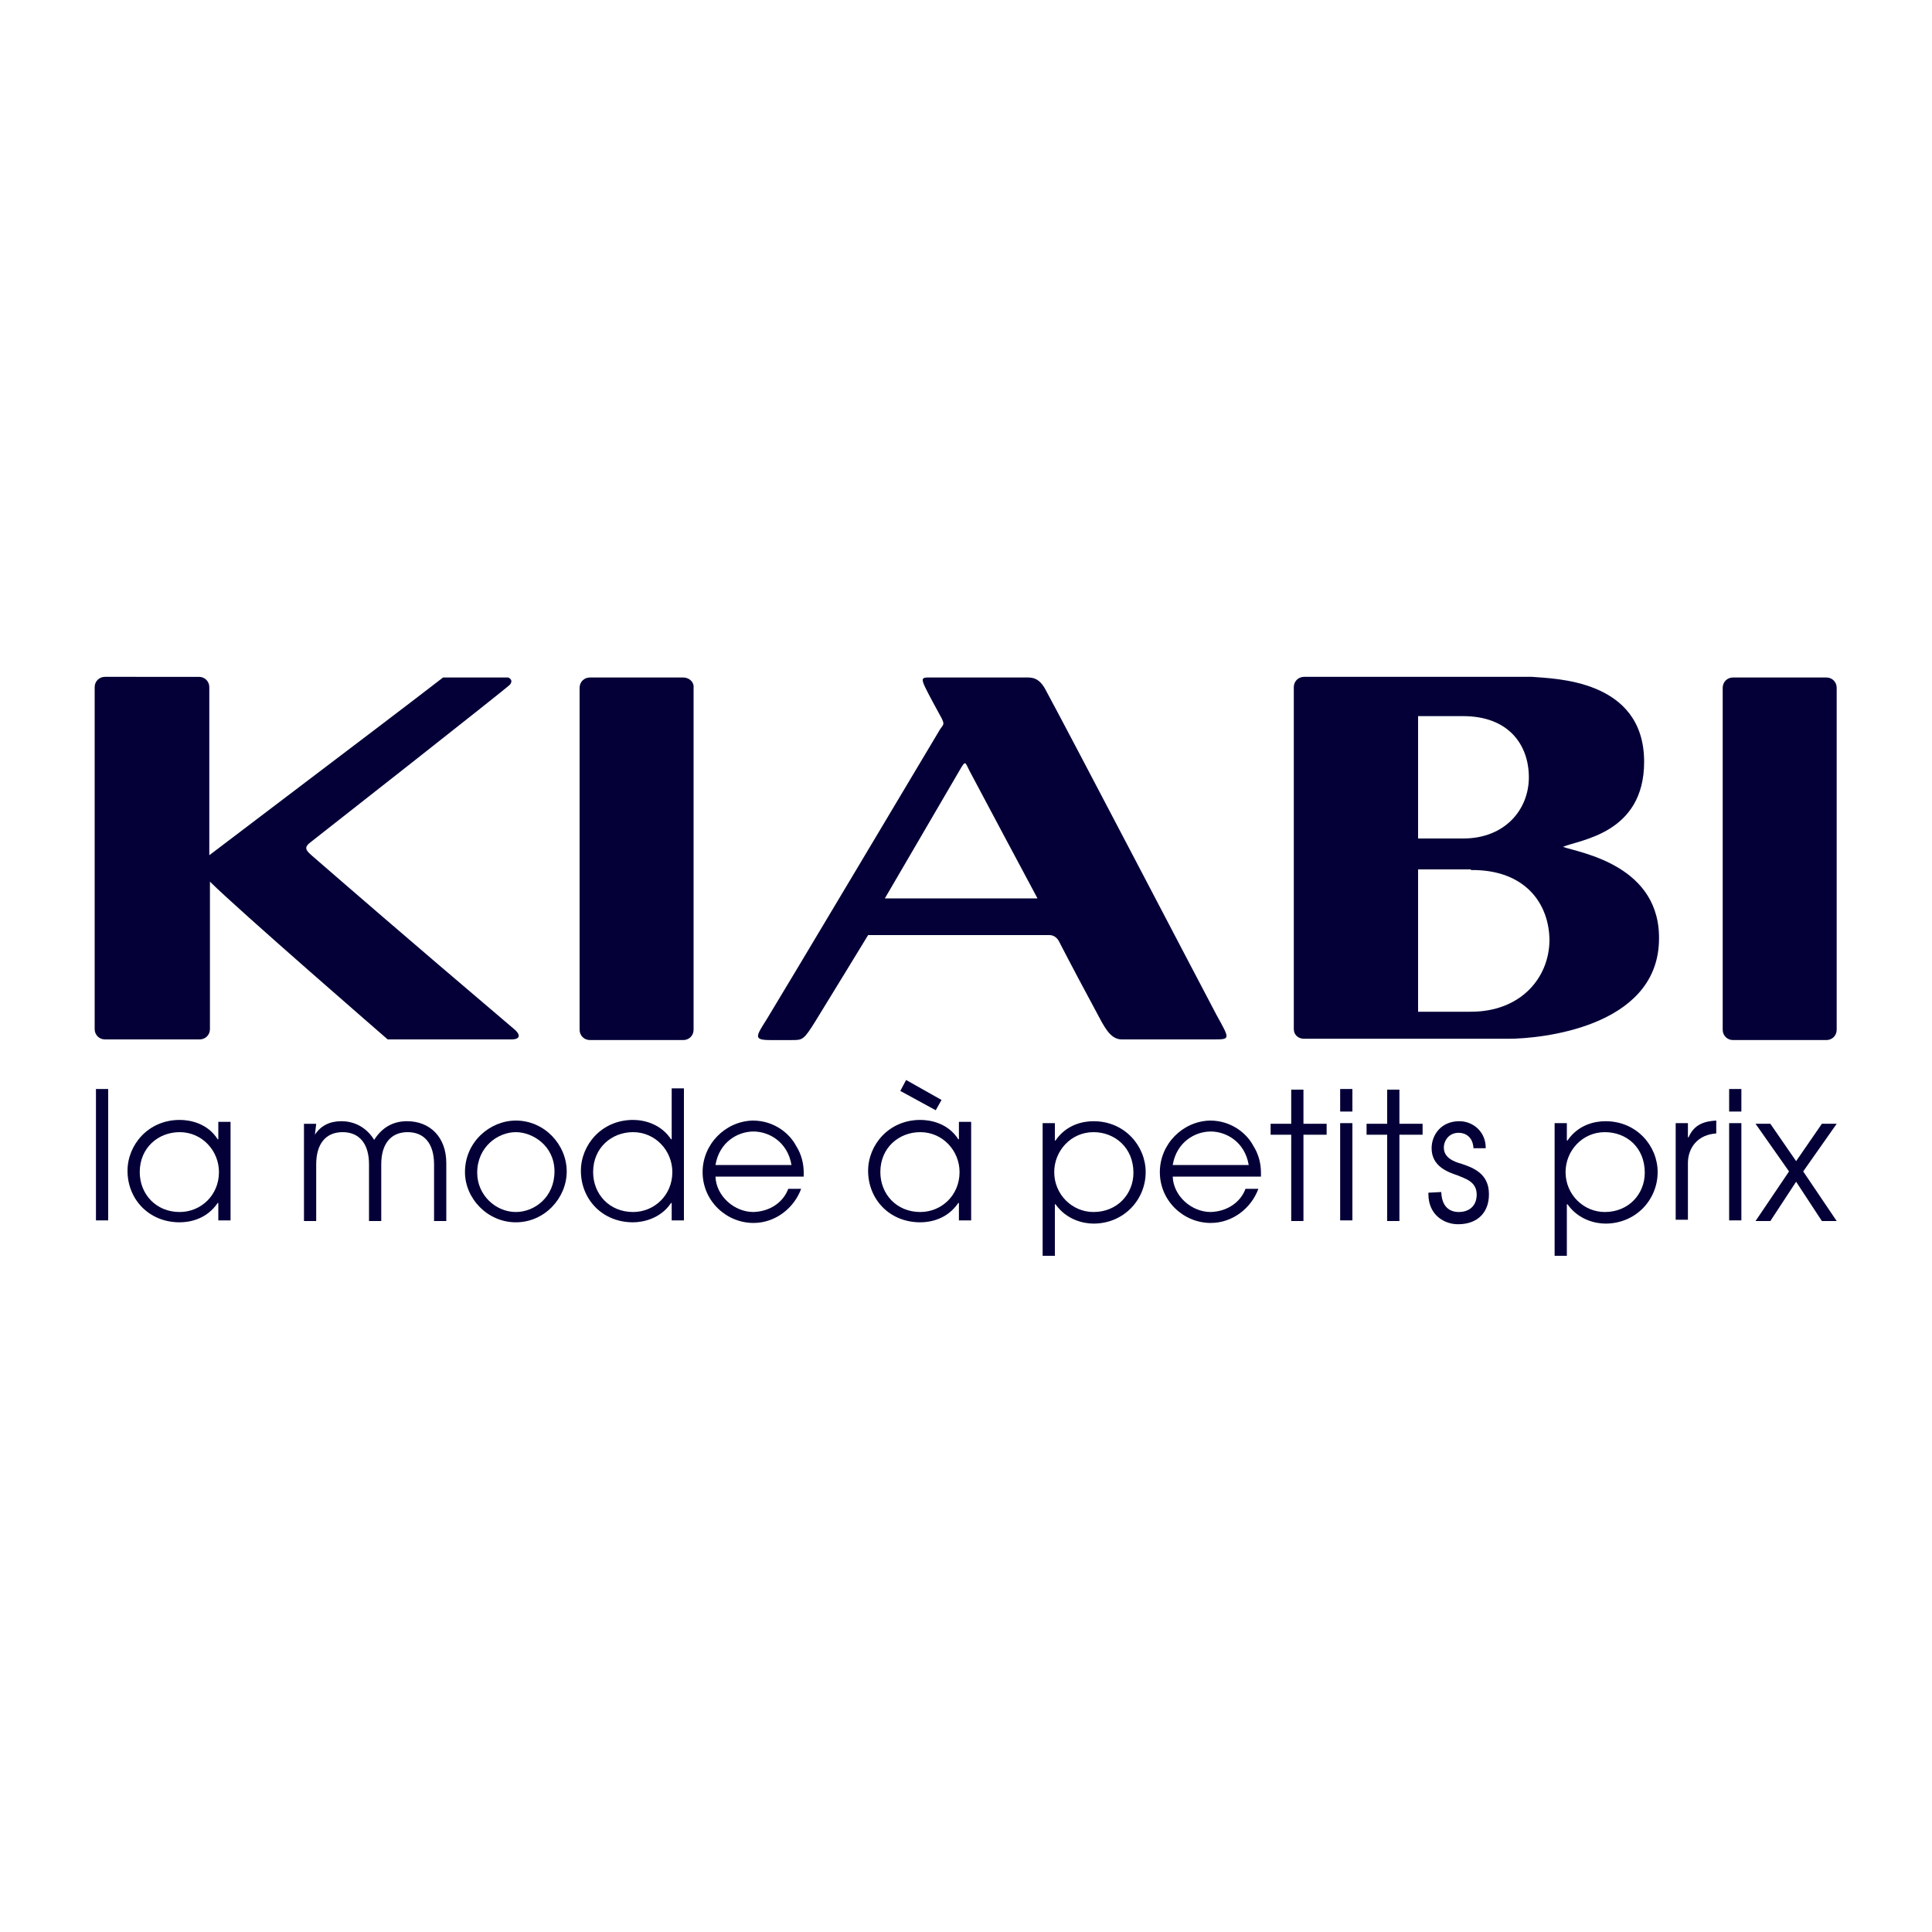
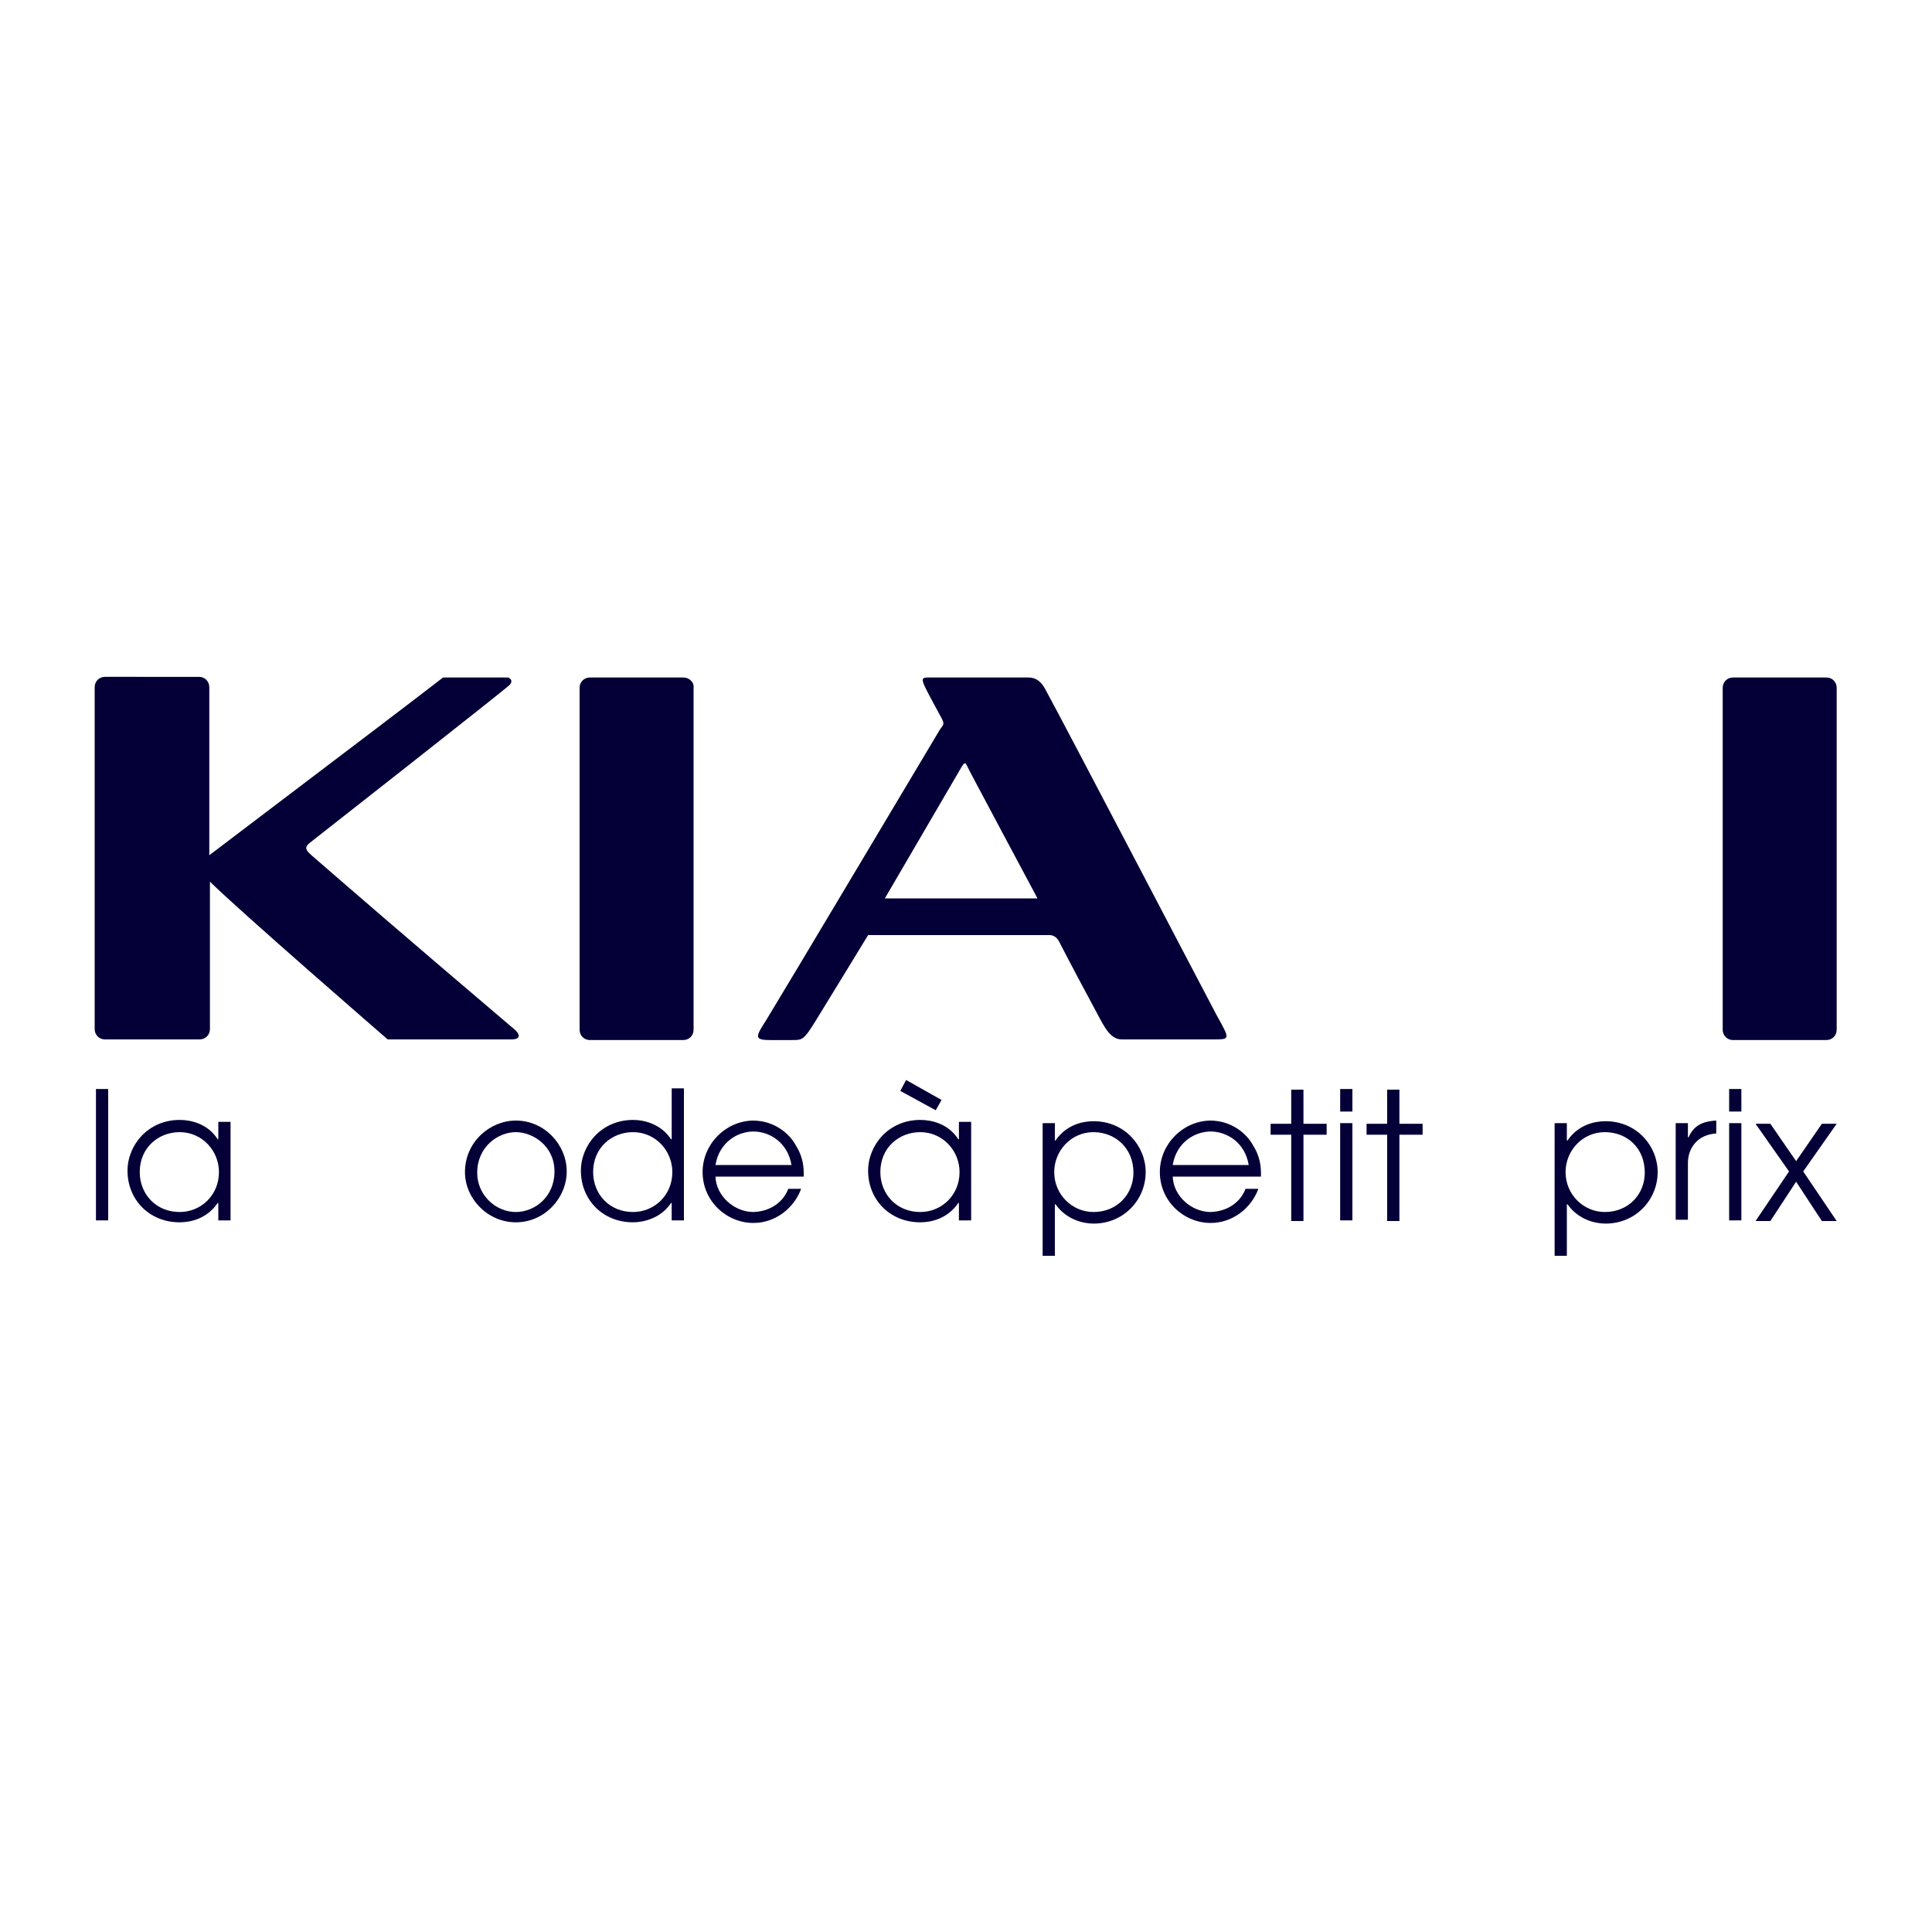
<svg xmlns="http://www.w3.org/2000/svg" version="1.1" id="Capa_1" x="0px" y="0px" viewBox="0 0 300 300" style="enable-background:new 0 0 300 300;" xml:space="preserve">
  <style type="text/css">
	.st0{fill:#040037;}
</style>
  <g>
    <g>
      <path class="st0" d="M162.3,107c-1.1-2-2.3-1.8-3.4-1.8h-14.3c-1.2,0-1.7-0.1-1,1.4c0.4,0.9,2.6,4.9,2.6,4.9c0.5,1,0.3,1-0.2,1.7    c-0.3,0.5-24.8,41.6-26.9,45c-1.7,2.7-2.2,3.3,0.5,3.3h3.4c1.6,0,1.8,0,3.6-2.9c1-1.6,8.2-13.4,8.2-13.4H163    c0.8,0,1.3,0.7,1.4,0.9c1.7,3.3,4.4,8.4,6.3,11.9c1.1,2.1,2,3.4,3.5,3.4h14.2c2.7,0,2.6,0,0.5-3.8    C186.3,152.7,166.1,114,162.3,107 M137.4,139.5l11.5-19.7c1.1-1.9,0.9-1.5,1.7,0c0.4,0.8,10.5,19.7,10.5,19.7L137.4,139.5z" />
      <path class="st0" d="M78.9,105.2H68.8c-7.8,6-8.1,6.2-36.3,27.6v-26.1c0-0.9-0.7-1.6-1.6-1.6H16.3c-0.9,0-1.6,0.7-1.6,1.6v53.1    c0,0.9,0.7,1.6,1.6,1.6H31c0.9,0,1.6-0.7,1.6-1.6v-22.9c4.3,4.3,27.6,24.5,27.6,24.5h19.2c1.5,0,1.5-0.8,0.2-1.8    c-17.2-14.6-26.5-22.7-30.2-25.9c-1.7-1.5-2.5-1.9-1.2-2.9c1.8-1.4,30.2-23.7,31-24.5C79.8,105.5,78.9,105.2,78.9,105.2" />
      <path class="st0" d="M106.1,105.2H91.6c-0.9,0-1.6,0.7-1.6,1.6v53.1c0,0.9,0.7,1.6,1.6,1.6h14.5c0.9,0,1.6-0.7,1.6-1.6v-53.1    C107.8,105.9,107,105.2,106.1,105.2" />
      <path class="st0" d="M283.6,105.2h-14.5c-0.9,0-1.6,0.7-1.6,1.6v53.1c0,0.9,0.7,1.6,1.6,1.6h14.5c0.9,0,1.6-0.7,1.6-1.6v-53.1    C285.2,105.9,284.5,105.2,283.6,105.2" />
-       <path class="st0" d="M242.7,131.5c2.5-1.1,12.6-2,12.6-13.2c0-12.9-14.1-12.9-17.4-13.2l-35.4,0c-0.9,0-1.6,0.7-1.6,1.6v53.1    c0,0.9,0.7,1.5,1.6,1.5l31.7,0c5.1,0,22.9-1.8,23.4-15C258.1,134.3,245.2,132.4,242.7,131.5 M220.2,129.2v-17v-1h6.1h0.9v0    c7.1,0,10.2,4.5,10.2,9.5c0,5-3.7,9.5-10.2,9.5v0h-0.9h-6.1V129.2z M228.4,157.1L228.4,157.1l-1.1,0h-7.1V156v-19.8V135h7.1h1.1    v0.1c8.4-0.1,12.2,5.2,12.2,11C240.5,151.9,236.1,157.1,228.4,157.1" />
    </g>
    <g>
      <path class="st0" d="M14.9,169.1h1.9v20.4h-1.9V169.1z" />
      <path class="st0" d="M35.8,189.5h-1.9v-2.7h-0.1c-1.7,2.5-4.3,3-5.9,3c-4.8,0-8.1-3.6-8.1-8c0-4,3.2-7.9,8.1-7.9    c1.6,0,4.3,0.5,5.9,3h0.1v-2.7h1.9V189.5z M27.9,188.2c3.3,0,6.1-2.6,6.1-6.2c0-3.3-2.6-6.2-6.1-6.2c-3.3,0-6.2,2.4-6.2,6.2    C21.7,185.4,24.2,188.2,27.9,188.2z" />
-       <path class="st0" d="M48.9,176.2c0.9-1.4,2.3-2.1,4.1-2.1c2.2,0,4,1.1,5.1,2.9c1.2-1.9,2.9-2.9,5.1-2.9c3.6,0,6.1,2.5,6.1,6.5v9    h-1.9v-8.8c0-3.2-1.5-5-4.1-5c-2.6,0-4.1,1.8-4.1,5v8.8h-1.9v-8.8c0-3.2-1.5-5-4.1-5s-4.1,1.8-4.1,5v8.8h-1.9v-15.1h1.9    L48.9,176.2L48.9,176.2z" />
      <path class="st0" d="M80.1,174c4.5,0,7.9,3.8,7.9,7.9c0,4.1-3.4,7.9-7.9,7.9c-4.4,0-7.9-3.7-7.9-7.8C72.2,177.3,76.1,174,80.1,174    z M80.1,188.2c2.9,0,6-2.3,6-6.3c0-4-3.4-6.1-6-6.1c-2.8,0-6,2.3-6,6.3C74.1,185.6,77,188.2,80.1,188.2z" />
      <path class="st0" d="M106.2,189.5h-1.9v-2.7h-0.1c-1.6,2.4-4.3,3-5.9,3c-4.8,0-8.1-3.6-8.1-8c0-4,3.2-7.9,8.1-7.9    c1.7,0,4.3,0.6,5.9,3h0.1v-7.9h1.9V189.5z M98.3,188.2c3.3,0,6.1-2.6,6.1-6.2c0-3.3-2.6-6.2-6.1-6.2c-3.3,0-6.2,2.4-6.2,6.2    C92.1,185.4,94.6,188.2,98.3,188.2z" />
      <path class="st0" d="M111.1,182.7c0.1,3,2.9,5.5,5.9,5.5c2.8-0.1,4.7-1.7,5.4-3.6h2c-1.1,3-4,5.3-7.4,5.3c-4.2,0-7.9-3.4-7.9-7.9    c0-4.3,3.5-7.9,7.8-8c3.3,0,5.7,2,6.7,3.9c0.9,1.4,1.2,2.9,1.2,4.2c0,0.2,0,0.4,0,0.6L111.1,182.7L111.1,182.7z M122.9,180.9    c-0.6-3.6-3.5-5.2-5.9-5.2c-2.4,0-5.3,1.6-5.9,5.2H122.9z" />
      <path class="st0" d="M150.8,189.5h-1.9v-2.7h-0.1c-1.7,2.5-4.3,3-5.9,3c-4.8,0-8.1-3.6-8.1-8c0-4,3.2-7.9,8.1-7.9    c1.6,0,4.3,0.5,5.9,3h0.1v-2.7h1.9V189.5z M142.9,188.2c3.3,0,6.1-2.6,6.1-6.2c0-3.3-2.6-6.2-6.1-6.2c-3.3,0-6.2,2.4-6.2,6.2    C136.7,185.4,139.2,188.2,142.9,188.2z M146.2,170.8l-0.9,1.6l-5.5-3l0.9-1.7L146.2,170.8z" />
      <path class="st0" d="M161.9,174.4h1.9v2.7h0.1c1.7-2.5,4.3-3,5.9-3c4.9,0,8.1,3.9,8.1,7.9c0,4.3-3.4,8-8.1,8c-1.6,0-4.2-0.6-5.9-3    h-0.1v8h-1.9V174.4z M169.8,175.8c-3.5,0-6.1,2.9-6.1,6.2c0,3.5,2.8,6.2,6.1,6.2c3.7,0,6.2-2.8,6.2-6.1    C176,178.2,173.1,175.8,169.8,175.8z" />
      <path class="st0" d="M182.1,182.7c0.1,3,2.9,5.5,5.9,5.5c2.8-0.1,4.7-1.7,5.4-3.6h2c-1.1,3-4,5.3-7.4,5.3c-4.2,0-7.9-3.4-7.9-7.9    c0-4.3,3.5-7.9,7.8-8c3.3,0,5.7,2,6.7,3.9c0.9,1.4,1.2,2.9,1.2,4.2c0,0.2,0,0.4,0,0.6L182.1,182.7L182.1,182.7z M193.9,180.9    c-0.6-3.6-3.5-5.2-5.9-5.2c-2.4,0-5.3,1.6-5.9,5.2H193.9z" />
      <path class="st0" d="M200.5,176.2h-3.2v-1.7h3.2v-5.3h1.9v5.3h3.6v1.7h-3.6v13.4h-1.9V176.2z" />
      <path class="st0" d="M208.1,169.1h1.9v3.5h-1.9V169.1z M208.1,174.4h1.9v15.1h-1.9V174.4z" />
      <path class="st0" d="M215.4,176.2h-3.2v-1.7h3.2v-5.3h1.9v5.3h3.6v1.7h-3.6v13.4h-1.9V176.2z" />
-       <path class="st0" d="M223.8,185.1c0.1,2.9,2,3.1,2.7,3.1c1.8,0,2.8-1.1,2.8-2.7c0-2.1-1.9-2.5-3-3c-1.5-0.5-4-1.4-4-4.2    c0-2.1,1.5-4.2,4.3-4.2c2.2,0,4.1,1.7,4.1,4.1v0.1h-1.9c-0.1-1.9-1.4-2.4-2.3-2.4c-1.5,0-2.3,1.2-2.3,2.3c0,1.6,1.6,2.2,2.7,2.5    c1.8,0.6,4.3,1.5,4.3,4.7v0.1c0,2.6-1.6,4.6-4.8,4.6c-2.1,0-4.6-1.4-4.6-4.7v-0.2L223.8,185.1L223.8,185.1z" />
      <path class="st0" d="M241.4,174.4h1.9v2.7h0.1c1.7-2.5,4.3-3,5.9-3c4.9,0,8.1,3.9,8.1,7.9c0,4.3-3.4,8-8.1,8c-1.6,0-4.2-0.6-5.9-3    h-0.1v8h-1.9V174.4z M249.2,175.8c-3.5,0-6.1,2.9-6.1,6.2c0,3.5,2.8,6.2,6.1,6.2c3.7,0,6.2-2.8,6.2-6.1    C255.4,178.2,252.6,175.8,249.2,175.8z" />
      <path class="st0" d="M260.2,174.4h1.9v2.2h0.1c0.9-2.1,2.6-2.5,4.3-2.6v2c-1.4,0.1-2.5,0.6-3.3,1.5c-0.7,0.8-1.1,1.9-1.1,3.1v8.8    h-1.9L260.2,174.4L260.2,174.4z" />
      <path class="st0" d="M268.5,169.1h1.9v3.5h-1.9V169.1z M268.5,174.4h1.9v15.1h-1.9V174.4z" />
      <path class="st0" d="M277.8,181.9l-5.2-7.4h2.3l4,5.8l4-5.8h2.3l-5.2,7.4l5.2,7.7h-2.3l-4-6.1l-4,6.1h-2.3L277.8,181.9z" />
    </g>
  </g>
  <g>
</g>
  <g>
</g>
  <g>
</g>
  <g>
</g>
  <g>
</g>
  <g>
</g>
  <g>
</g>
  <g>
</g>
  <g>
</g>
  <g>
</g>
  <g>
</g>
  <g>
</g>
  <g>
</g>
  <g>
</g>
  <g>
</g>
</svg>